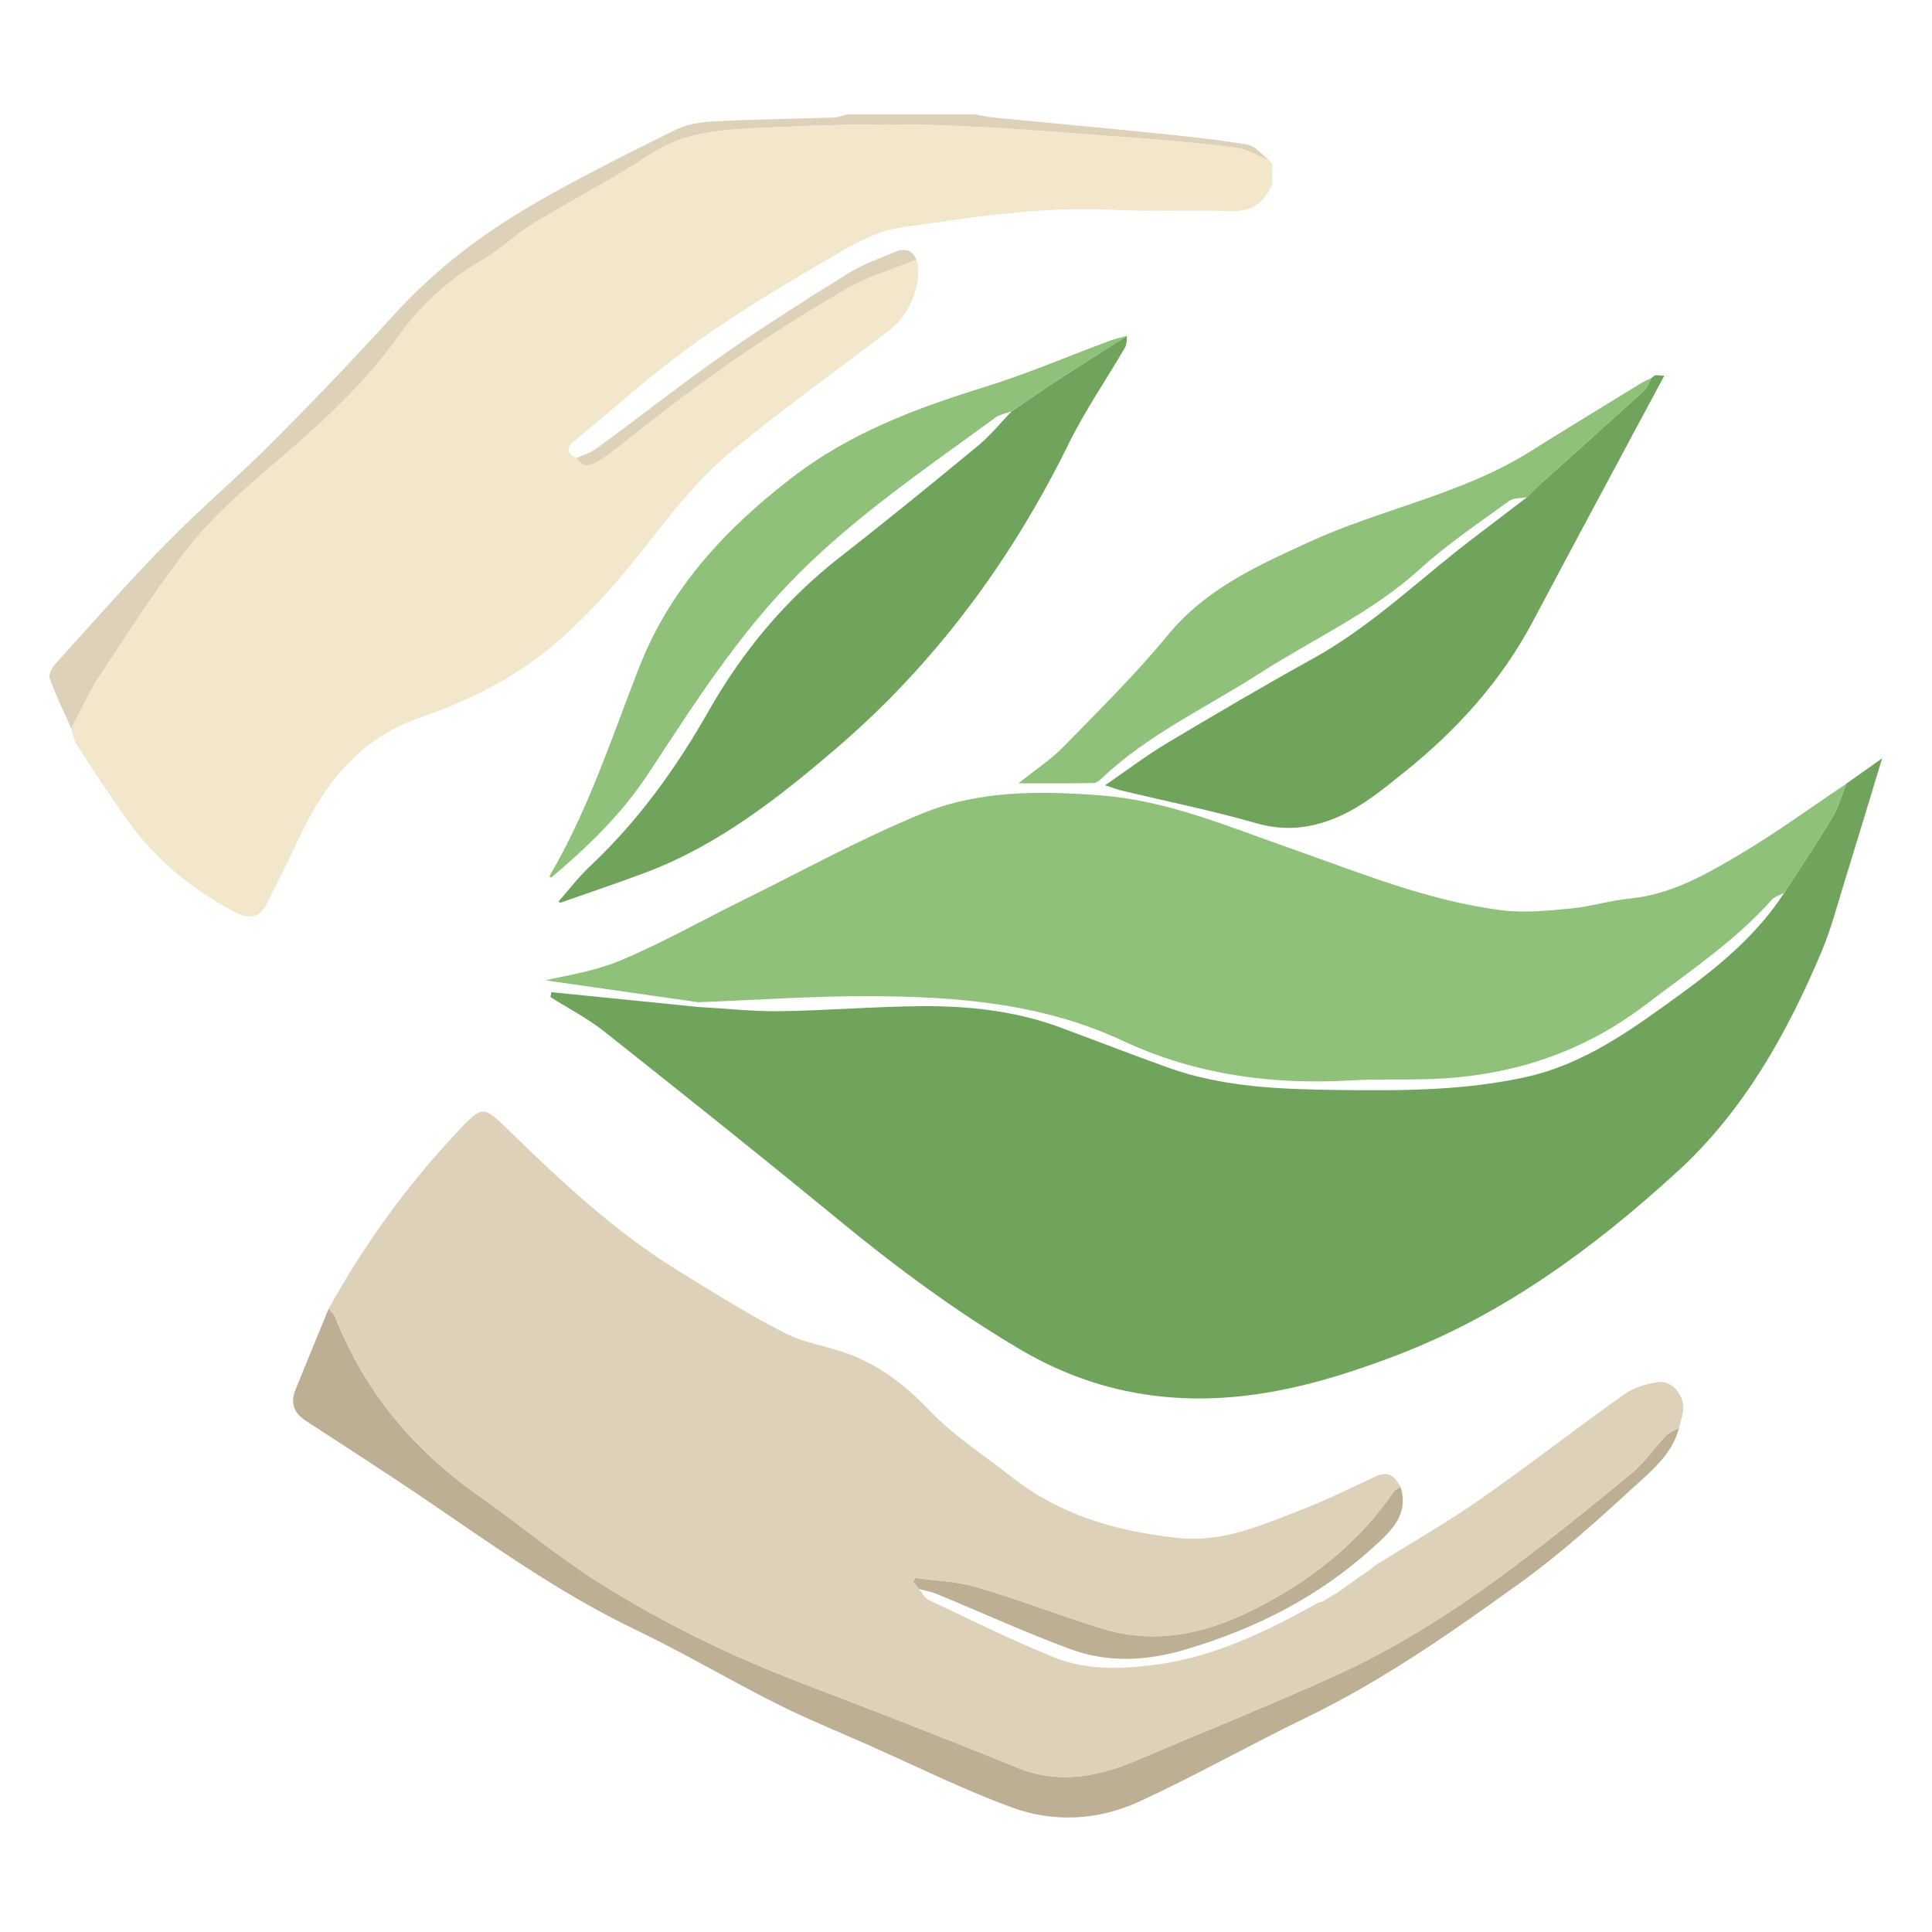
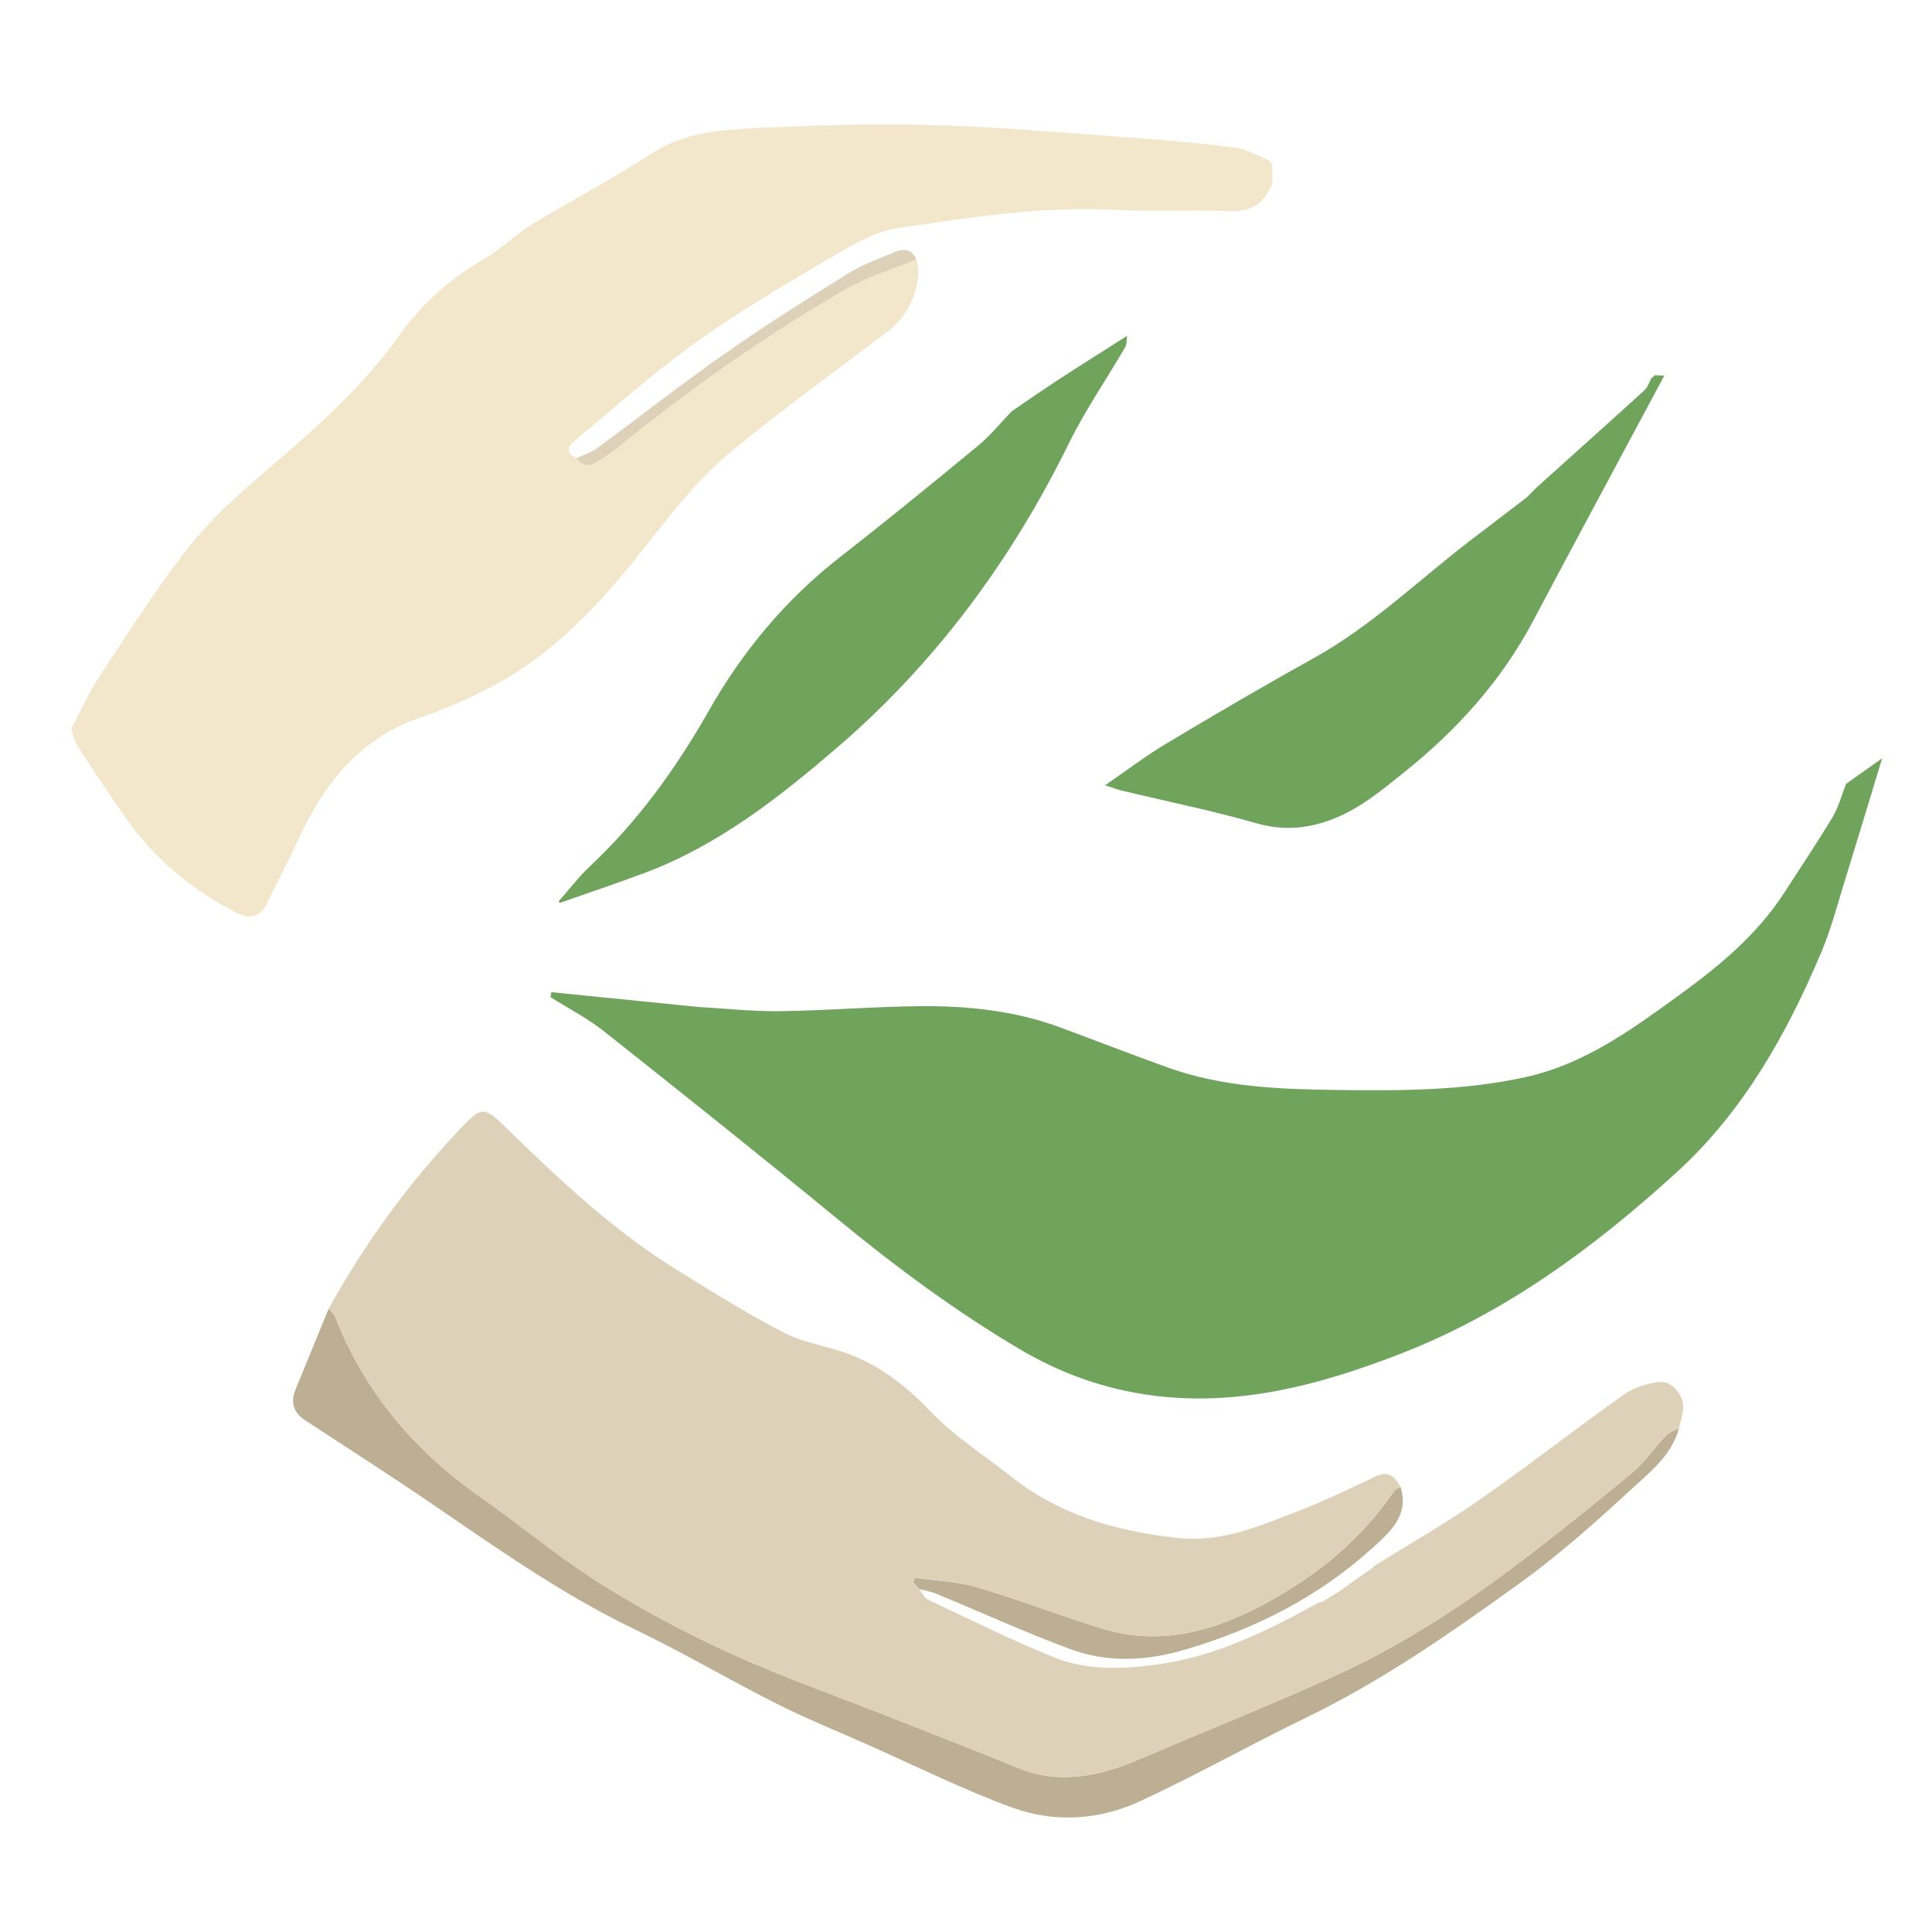
<svg xmlns="http://www.w3.org/2000/svg" width="100%" height="100%" viewBox="0 0 512 512" version="1.1" xml:space="preserve" style="fill-rule:evenodd;clip-rule:evenodd;stroke-linejoin:round;stroke-miterlimit:2;">
-   <rect id="Artboard1" x="0" y="0" width="512" height="512" style="fill:none;" />
  <g>
    <path d="M498.843,200.783c-3.337,10.964 -6.633,21.939 -10.028,32.889c-1.934,6.236 -3.588,12.61 -6.12,18.606c-9.179,21.742 -20.668,42.235 -38.247,58.281c-22.084,20.161 -45.969,37.788 -74.363,48.621c-14.93,5.7 -30.076,10.243 -45.958,11.23c-19.116,1.187 -37.099,-2.929 -53.902,-12.869c-17.102,-10.123 -32.9,-21.856 -48.206,-34.437c-20.449,-16.811 -41.154,-33.319 -61.902,-49.761c-4.389,-3.475 -9.463,-6.083 -14.224,-9.096c0.073,-0.437 0.146,-0.87 0.215,-1.311c12.975,1.308 25.942,2.612 38.917,3.916c7.249,0.404 14.505,1.22 21.746,1.122c12.447,-0.172 24.883,-1.228 37.329,-1.33c12.541,-0.105 24.974,1.231 36.87,5.632c9.547,3.533 19.029,7.226 28.605,10.658c14.625,5.238 29.931,5.737 45.212,5.926c16.581,0.208 33.158,0.179 49.509,-3.417c15.551,-3.42 28.045,-12.541 40.517,-21.585c10.614,-7.693 20.74,-16.024 28.004,-27.232c4.309,-6.695 8.764,-13.306 12.858,-20.133c1.595,-2.666 2.389,-5.82 3.551,-8.753c3.235,-2.295 6.466,-4.593 9.697,-6.888l-0.08,-0.069Z" style="fill:#70a45d;fill-rule:nonzero;" />
-     <path d="M489.228,207.741c-1.162,2.932 -1.956,6.083 -3.555,8.753c-4.094,6.826 -8.546,13.437 -12.855,20.132c-1.111,0.598 -2.491,0.94 -3.278,1.821c-9.78,10.961 -21.907,19.044 -33.483,27.851c-16.708,12.709 -35.536,18.822 -56.274,19.638c-7.248,0.284 -14.53,-0.033 -21.771,0.386c-20.978,1.213 -41.307,-1.545 -60.405,-10.476c-21.309,-9.963 -43.984,-11.755 -66.892,-11.85c-15.222,-0.065 -30.452,1.028 -45.681,1.603c-14.501,-2.076 -29.01,-4.149 -40.454,-5.792c4.615,-1.169 12.555,-2.24 19.702,-5.212c10.95,-4.557 21.331,-10.469 31.993,-15.725c16.027,-7.897 31.73,-16.588 48.231,-23.323c14.982,-6.113 31.155,-6.003 47.284,-4.754c17.583,1.362 33.446,8.167 49.768,13.878c18.486,6.473 36.747,14.075 56.38,16.552c5.956,0.75 12.155,0.124 18.191,-0.444c5.333,-0.499 10.556,-2.142 15.885,-2.67c10.975,-1.089 20.22,-6.448 29.305,-11.842c9.59,-5.694 18.628,-12.312 27.909,-18.526" style="fill:#8fc17b;fill-rule:nonzero;" />
    <path d="M298.691,88.995c-0.161,1.027 -0.041,2.218 -0.529,3.056c-4.961,8.531 -10.61,16.712 -14.949,25.541c-15.204,30.944 -35.424,58.267 -61.439,80.596c-15.189,13.036 -31.279,25.713 -50.519,32.983c-7.58,2.863 -15.284,5.42 -22.929,8.116c-0.099,-0.146 -0.179,-0.299 -0.248,-0.463c2.768,-3.122 5.311,-6.48 8.338,-9.321c12.727,-11.97 22.777,-25.928 31.366,-41.052c8.997,-15.845 20.427,-29.603 34.885,-40.862c12.377,-9.642 24.532,-19.572 36.636,-29.563c3.21,-2.652 5.861,-5.985 8.768,-9.008c4.036,-2.739 8.032,-5.544 12.123,-8.207c6.13,-3.992 12.33,-7.882 18.497,-11.816" style="fill:#70a45d;fill-rule:nonzero;" />
    <path d="M437.642,100.196c0.324,-0.255 0.644,-0.51 0.968,-0.765c0.816,0.037 1.636,0.073 2.452,0.109c-11.587,21.648 -23.243,43.263 -34.739,64.962c-8.451,15.969 -20.224,28.973 -34.262,40.21c-6.152,4.932 -12.083,9.915 -19.655,12.654c-6.521,2.357 -12.724,2.736 -19.565,0.776c-11.685,-3.351 -23.644,-5.766 -35.482,-8.596c-1.056,-0.251 -2.076,-0.652 -4.52,-1.432c6.065,-4.159 10.975,-7.915 16.249,-11.066c12.858,-7.675 25.771,-15.273 38.874,-22.522c15.666,-8.673 28.379,-21.181 42.468,-31.894c4.747,-3.61 9.482,-7.23 14.217,-10.848c0.904,-0.914 1.767,-1.872 2.718,-2.728c9.474,-8.534 18.985,-17.025 28.408,-25.611c0.881,-0.801 1.26,-2.152 1.869,-3.249" style="fill:#70a45d;fill-rule:nonzero;" />
-     <path d="M437.642,100.196c-0.609,1.097 -0.988,2.448 -1.869,3.249c-9.423,8.586 -18.934,17.077 -28.408,25.611c-0.951,0.856 -1.814,1.814 -2.718,2.728c-1.588,0.296 -3.529,0.11 -4.713,0.969c-7.97,5.821 -16.264,11.332 -23.535,17.955c-12.771,11.634 -28.397,18.609 -42.669,27.785c-14.031,9.023 -29.399,16.064 -41.693,27.713c-0.615,0.582 -1.453,1.3 -2.2,1.315c-6.287,0.105 -12.574,0.058 -19.925,0.058c4.605,-3.69 8.619,-6.298 11.879,-9.642c9.434,-9.671 19.116,-19.182 27.669,-29.603c10.05,-12.25 23.563,-18.311 37.383,-24.66c19.273,-8.855 40.582,-12.644 58.773,-24.078c9.722,-6.108 19.539,-12.064 29.326,-18.07c0.849,-0.521 1.796,-0.889 2.7,-1.33" style="fill:#8fc17b;fill-rule:nonzero;" />
-     <path d="M298.691,88.995c-6.167,3.934 -12.367,7.824 -18.497,11.816c-4.091,2.663 -8.087,5.468 -12.123,8.207c-1.464,0.55 -3.143,0.805 -4.356,1.694c-17.929,13.131 -36.364,25.599 -52.184,41.43c-15.757,15.769 -27.61,34.415 -39.718,52.868c-7.03,10.717 -16.06,19.408 -25.75,27.563c-0.153,-0.12 -0.305,-0.24 -0.455,-0.367c10.221,-17.394 16.439,-36.506 23.706,-55.174c8.236,-21.156 23.021,-36.991 40.768,-50.606c15.207,-11.668 32.579,-18.199 50.606,-23.783c11.361,-3.518 22.35,-8.232 33.522,-12.37c1.45,-0.539 2.987,-0.856 4.481,-1.278" style="fill:#8fc17b;fill-rule:nonzero;" />
    <path d="M87.112,346.788c0.594,0.765 1.414,1.446 1.752,2.313c7.799,19.797 20.858,35.285 38.196,47.444c10.793,7.566 20.934,16.119 32.069,23.112c11.168,7.02 22.923,13.281 34.943,18.719c14.115,6.389 28.802,11.522 43.227,17.226c10.767,4.255 21.549,8.451 32.258,12.837c11.325,4.636 22.02,2.258 32.685,-2.332c17.073,-7.347 34.364,-14.198 51.287,-21.877c16.844,-7.638 32.412,-17.601 47.197,-28.678c10.789,-8.079 21.294,-16.544 31.679,-25.141c3.417,-2.83 5.981,-6.673 9.081,-9.915c0.896,-0.94 2.299,-1.395 3.472,-2.073c-1.887,7.242 -7.664,11.664 -12.698,16.301c-9.398,8.651 -18.982,17.244 -29.323,24.7c-18.14,13.084 -36.484,25.939 -56.755,35.745c-14.916,7.216 -29.359,15.422 -44.41,22.325c-10.72,4.917 -22.533,5.577 -33.603,1.504c-13.054,-4.797 -25.581,-11.037 -38.327,-16.683c-8.108,-3.588 -16.34,-6.931 -24.248,-10.92c-12.589,-6.345 -24.755,-13.554 -37.46,-19.644c-19.524,-9.362 -37.009,-21.87 -54.792,-33.975c-10.687,-7.277 -21.593,-14.242 -32.408,-21.33c-3.158,-2.066 -4.035,-4.779 -2.593,-8.276c2.932,-7.122 5.846,-14.254 8.771,-21.382" style="fill:#bcaf93;fill-rule:nonzero;" />
    <path d="M243.615,421.121c-0.518,-0.583 -1.035,-1.166 -1.552,-1.749l0.375,-1.238c5.468,0.783 11.121,0.928 16.366,2.469c11.252,3.319 22.212,7.602 33.432,11.03c15.349,4.688 29.57,0.637 43.106,-6.688c13.583,-7.354 25.341,-16.872 34.101,-29.792c0.35,-0.518 1.14,-0.736 1.727,-1.093c2.306,7.434 -2.656,11.805 -7.212,15.954c-14.432,13.157 -31.363,21.725 -50.086,27.207c-10.308,3.019 -20.449,3.446 -30.371,-0.241c-11.952,-4.436 -23.582,-9.744 -35.381,-14.617c-1.427,-0.59 -3.001,-0.838 -4.505,-1.242" style="fill:#bcaf93;fill-rule:nonzero;" />
    <path d="M360.731,417.549c-2.05,1.468 -4.101,2.94 -6.148,4.411c2.047,-1.471 4.098,-2.943 6.148,-4.411" style="fill:#bcaf93;fill-rule:nonzero;" />
    <path d="M354.61,421.924c-1.468,0.886 -2.94,1.774 -4.408,2.663c1.468,-0.889 2.94,-1.777 4.408,-2.663" style="fill:#bcaf93;fill-rule:nonzero;" />
    <path d="M363.357,415.799c-0.889,0.597 -1.774,1.195 -2.659,1.792c0.885,-0.597 1.77,-1.195 2.659,-1.792" style="fill:#bcaf93;fill-rule:nonzero;" />
    <path d="M364.232,414.967l-0.918,0.874l0.918,-0.874Z" style="fill:#bcaf93;fill-rule:nonzero;" />
-     <path d="M18.896,193.073c-1.967,-4.444 -4.134,-8.815 -5.751,-13.379c-0.372,-1.046 0.866,-3.027 1.865,-4.127c9.543,-10.549 18.934,-21.251 28.885,-31.403c9.121,-9.299 19.102,-17.754 28.303,-26.984c11.048,-11.088 21.873,-22.416 32.419,-33.985c10.599,-11.627 22.937,-21.047 36.392,-28.882c12.418,-7.231 25.334,-13.627 38.225,-19.998c3.126,-1.548 6.994,-1.996 10.557,-2.178c10.436,-0.532 20.89,-0.648 31.337,-0.998c1.089,-0.036 2.163,-0.525 3.245,-0.805l34.095,-0c1.661,0.28 3.311,0.659 4.979,0.823c14.231,1.395 28.47,2.681 42.691,4.135c8.192,0.834 16.402,1.675 24.514,3.048c2.069,0.35 3.799,2.74 5.683,4.197c-2.918,-1.166 -5.752,-2.984 -8.768,-3.373c-9.31,-1.213 -18.679,-2.044 -28.048,-2.721c-17.612,-1.272 -35.223,-2.831 -52.864,-3.326c-15.376,-0.434 -30.813,0.095 -46.188,0.841c-9.605,0.467 -19.218,1.089 -27.88,6.79c-10.148,6.677 -21.018,12.243 -31.399,18.588c-4.55,2.779 -8.407,6.724 -13.019,9.372c-9.019,5.176 -16.65,12.097 -22.482,20.319c-9.638,13.59 -21.869,24.281 -34.327,34.979c-7.464,6.407 -15.011,13.015 -21.08,20.675c-8.705,10.994 -16.227,22.945 -23.986,34.663c-2.856,4.316 -4.954,9.139 -7.398,13.729" style="fill:#ddd2b9;fill-rule:nonzero;" />
    <path d="M364.232,414.967c9.325,-5.821 18.901,-11.274 27.913,-17.55c12.931,-9.008 25.356,-18.734 38.203,-27.858c2.572,-1.825 6.014,-2.86 9.187,-3.304c3.496,-0.488 6.8,3.46 6.542,7.161c-0.117,1.687 -0.725,3.34 -1.119,5.009c-1.173,0.677 -2.575,1.132 -3.471,2.072c-3.103,3.242 -5.664,7.081 -9.081,9.912c-10.385,8.6 -20.894,17.061 -31.679,25.144c-14.785,11.077 -30.354,21.04 -47.197,28.678c-16.923,7.679 -34.215,14.527 -51.291,21.877c-10.662,4.59 -21.356,6.969 -32.681,2.332c-10.709,-4.386 -21.495,-8.586 -32.259,-12.84c-14.428,-5.701 -29.111,-10.833 -43.226,-17.222c-12.02,-5.439 -23.775,-11.7 -34.947,-18.72c-11.131,-6.993 -21.272,-15.546 -32.065,-23.115c-17.339,-12.156 -30.397,-27.644 -38.196,-47.441c-0.339,-0.867 -1.158,-1.548 -1.752,-2.313c9.401,-16.967 20.682,-32.576 33.967,-46.709c6.91,-7.343 6.881,-7.227 14.137,-0.156c13.845,13.492 27.993,26.652 44.545,36.859c9.274,5.715 18.526,11.543 28.215,16.49c5.46,2.79 11.918,3.551 17.688,5.831c8.196,3.242 14.847,8.542 21.032,15.037c6.233,6.535 14.112,11.503 21.269,17.16c12.837,10.145 27.516,14.403 43.744,16.235c12.224,1.38 22.157,-3.198 32.608,-7.201c6.895,-2.641 13.55,-5.927 20.238,-9.081c3.439,-1.625 5.143,0.145 6.611,2.804c-0.582,0.357 -1.377,0.576 -1.723,1.093c-8.764,12.92 -20.518,22.442 -34.105,29.793c-13.532,7.325 -27.756,11.375 -43.106,6.687c-11.219,-3.424 -22.176,-7.711 -33.428,-11.026c-5.245,-1.544 -10.902,-1.69 -16.369,-2.473l-0.372,1.239c0.517,0.582 1.034,1.165 1.552,1.748c0.772,0.962 1.34,2.346 2.342,2.816c11.03,5.201 21.965,10.651 33.249,15.229c8.761,3.548 18.056,3.22 27.454,1.938c15.627,-2.134 29.297,-8.946 42.793,-16.417c0.27,-0.047 0.535,-0.095 0.801,-0.142l-0.054,0.047c1.471,-0.892 2.939,-1.781 4.407,-2.666l-0.025,0.036c2.047,-1.471 4.098,-2.943 6.148,-4.411l-0.036,0.044c0.885,-0.597 1.774,-1.195 2.663,-1.792l-0.044,0.04l0.918,-0.874Z" style="fill:#ddd2b9;fill-rule:nonzero;" />
    <path d="M18.896,193.073c2.444,-4.59 4.542,-9.413 7.398,-13.729c7.759,-11.718 15.281,-23.669 23.986,-34.663c6.069,-7.66 13.616,-14.268 21.08,-20.675c12.458,-10.698 24.689,-21.389 34.327,-34.979c5.832,-8.222 13.463,-15.143 22.482,-20.319c4.612,-2.648 8.469,-6.593 13.019,-9.372c10.381,-6.345 21.251,-11.911 31.399,-18.588c8.662,-5.701 18.275,-6.323 27.88,-6.79c15.375,-0.746 30.812,-1.275 46.188,-0.841c17.641,0.495 35.252,2.054 52.864,3.326c9.369,0.677 18.738,1.508 28.048,2.721c3.016,0.389 5.85,2.207 8.768,3.373l-0.048,-0l0.896,0.91l-0.025,-0.033c0.003,1.803 0.007,3.607 0.011,5.41c-2.71,5.893 -6.058,7.398 -12.239,7.135c-10.032,-0.422 -20.107,0.153 -30.132,-0.357c-19.061,-0.976 -37.784,2.073 -56.477,4.765c-6.207,0.892 -12.276,4.426 -17.849,7.7c-12.239,7.18 -24.5,14.439 -36.04,22.661c-10.953,7.806 -21.039,16.832 -31.395,25.461c-1.57,1.308 -4.265,3.286 -0.273,5.213c2.051,3.198 4.582,1.613 6.611,0.291c3.268,-2.124 6.262,-4.666 9.325,-7.096c17.612,-13.98 36.054,-26.78 55.531,-37.992c5.792,-3.332 12.392,-5.259 18.624,-7.831c1.771,5.701 -1.497,14.41 -7.157,18.741c-14.162,10.815 -28.725,21.149 -42.396,32.55c-7.278,6.072 -13.525,13.59 -19.386,21.116c-12.191,15.641 -24.875,30.674 -42.636,40.268c-6.356,3.432 -13.073,6.368 -19.91,8.706c-15.955,5.464 -25.283,17.269 -32.077,31.832c-2.753,5.905 -5.737,11.704 -8.621,17.55c-1.942,3.934 -4.929,3.989 -8.364,2.189c-11.233,-5.868 -20.861,-13.688 -28.284,-23.997c-4.736,-6.585 -9.161,-13.401 -13.594,-20.198c-0.834,-1.275 -1.038,-2.961 -1.534,-4.458" style="fill:#f2e6cb;fill-rule:nonzero;" />
    <path d="M242.857,68.774c-6.232,2.571 -12.833,4.498 -18.624,7.831c-19.477,11.216 -37.92,24.012 -55.531,37.992c-3.064,2.43 -6.058,4.972 -9.325,7.096c-2.033,1.322 -4.561,2.907 -6.612,-0.292c1.804,-0.841 3.803,-1.413 5.373,-2.568c11.332,-8.323 22.384,-17.029 33.894,-25.086c10.695,-7.489 21.761,-14.465 32.853,-21.364c3.781,-2.349 8.101,-3.85 12.235,-5.598c2.386,-1.009 4.56,-0.794 5.737,1.989" style="fill:#ddd2b9;fill-rule:nonzero;" />
    <path d="M337.169,48.823c-0.004,-1.803 -0.008,-3.606 -0.011,-5.409c0.003,1.803 0.007,3.606 0.011,5.409" style="fill:#ddd2b9;fill-rule:nonzero;" />
    <path d="M337.183,43.448l-0.896,-0.91l0.896,0.91Z" style="fill:#ddd2b9;fill-rule:nonzero;" />
    <path d="M350.255,424.543c-0.266,0.047 -0.531,0.094 -0.801,0.142c0.259,-0.102 0.525,-0.153 0.801,-0.142" style="fill:#bcaf93;fill-rule:nonzero;" />
  </g>
</svg>